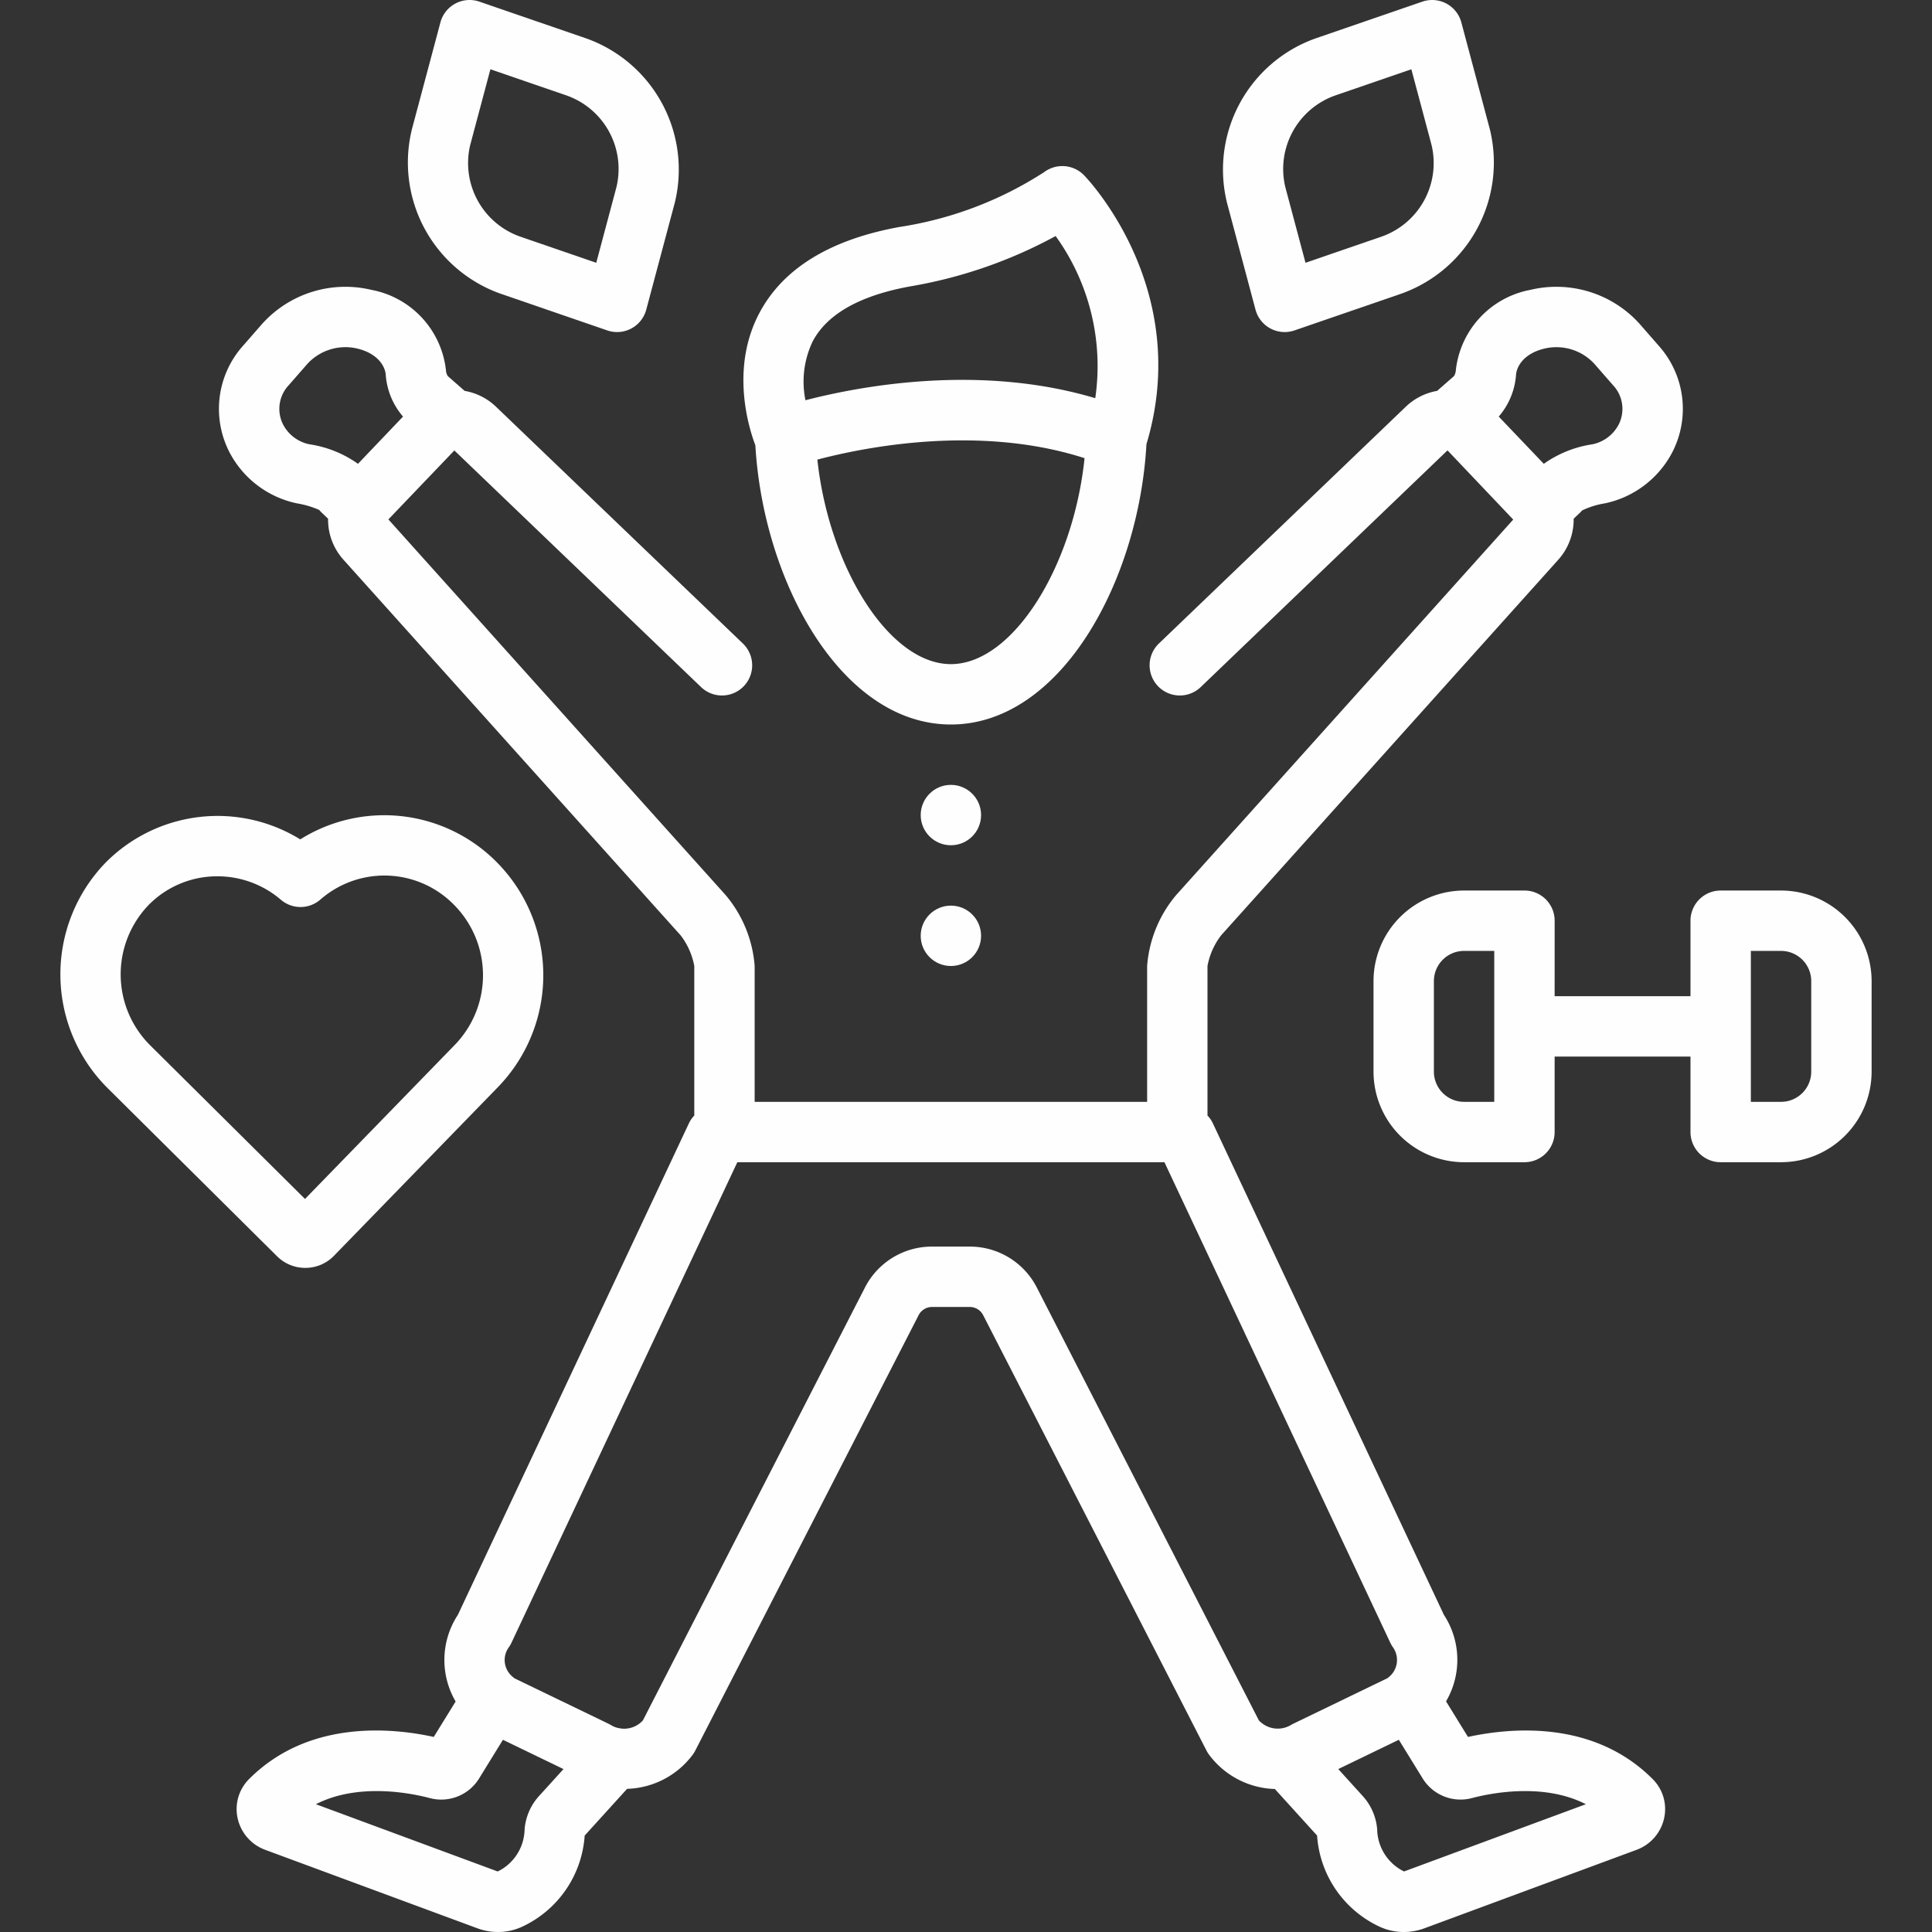
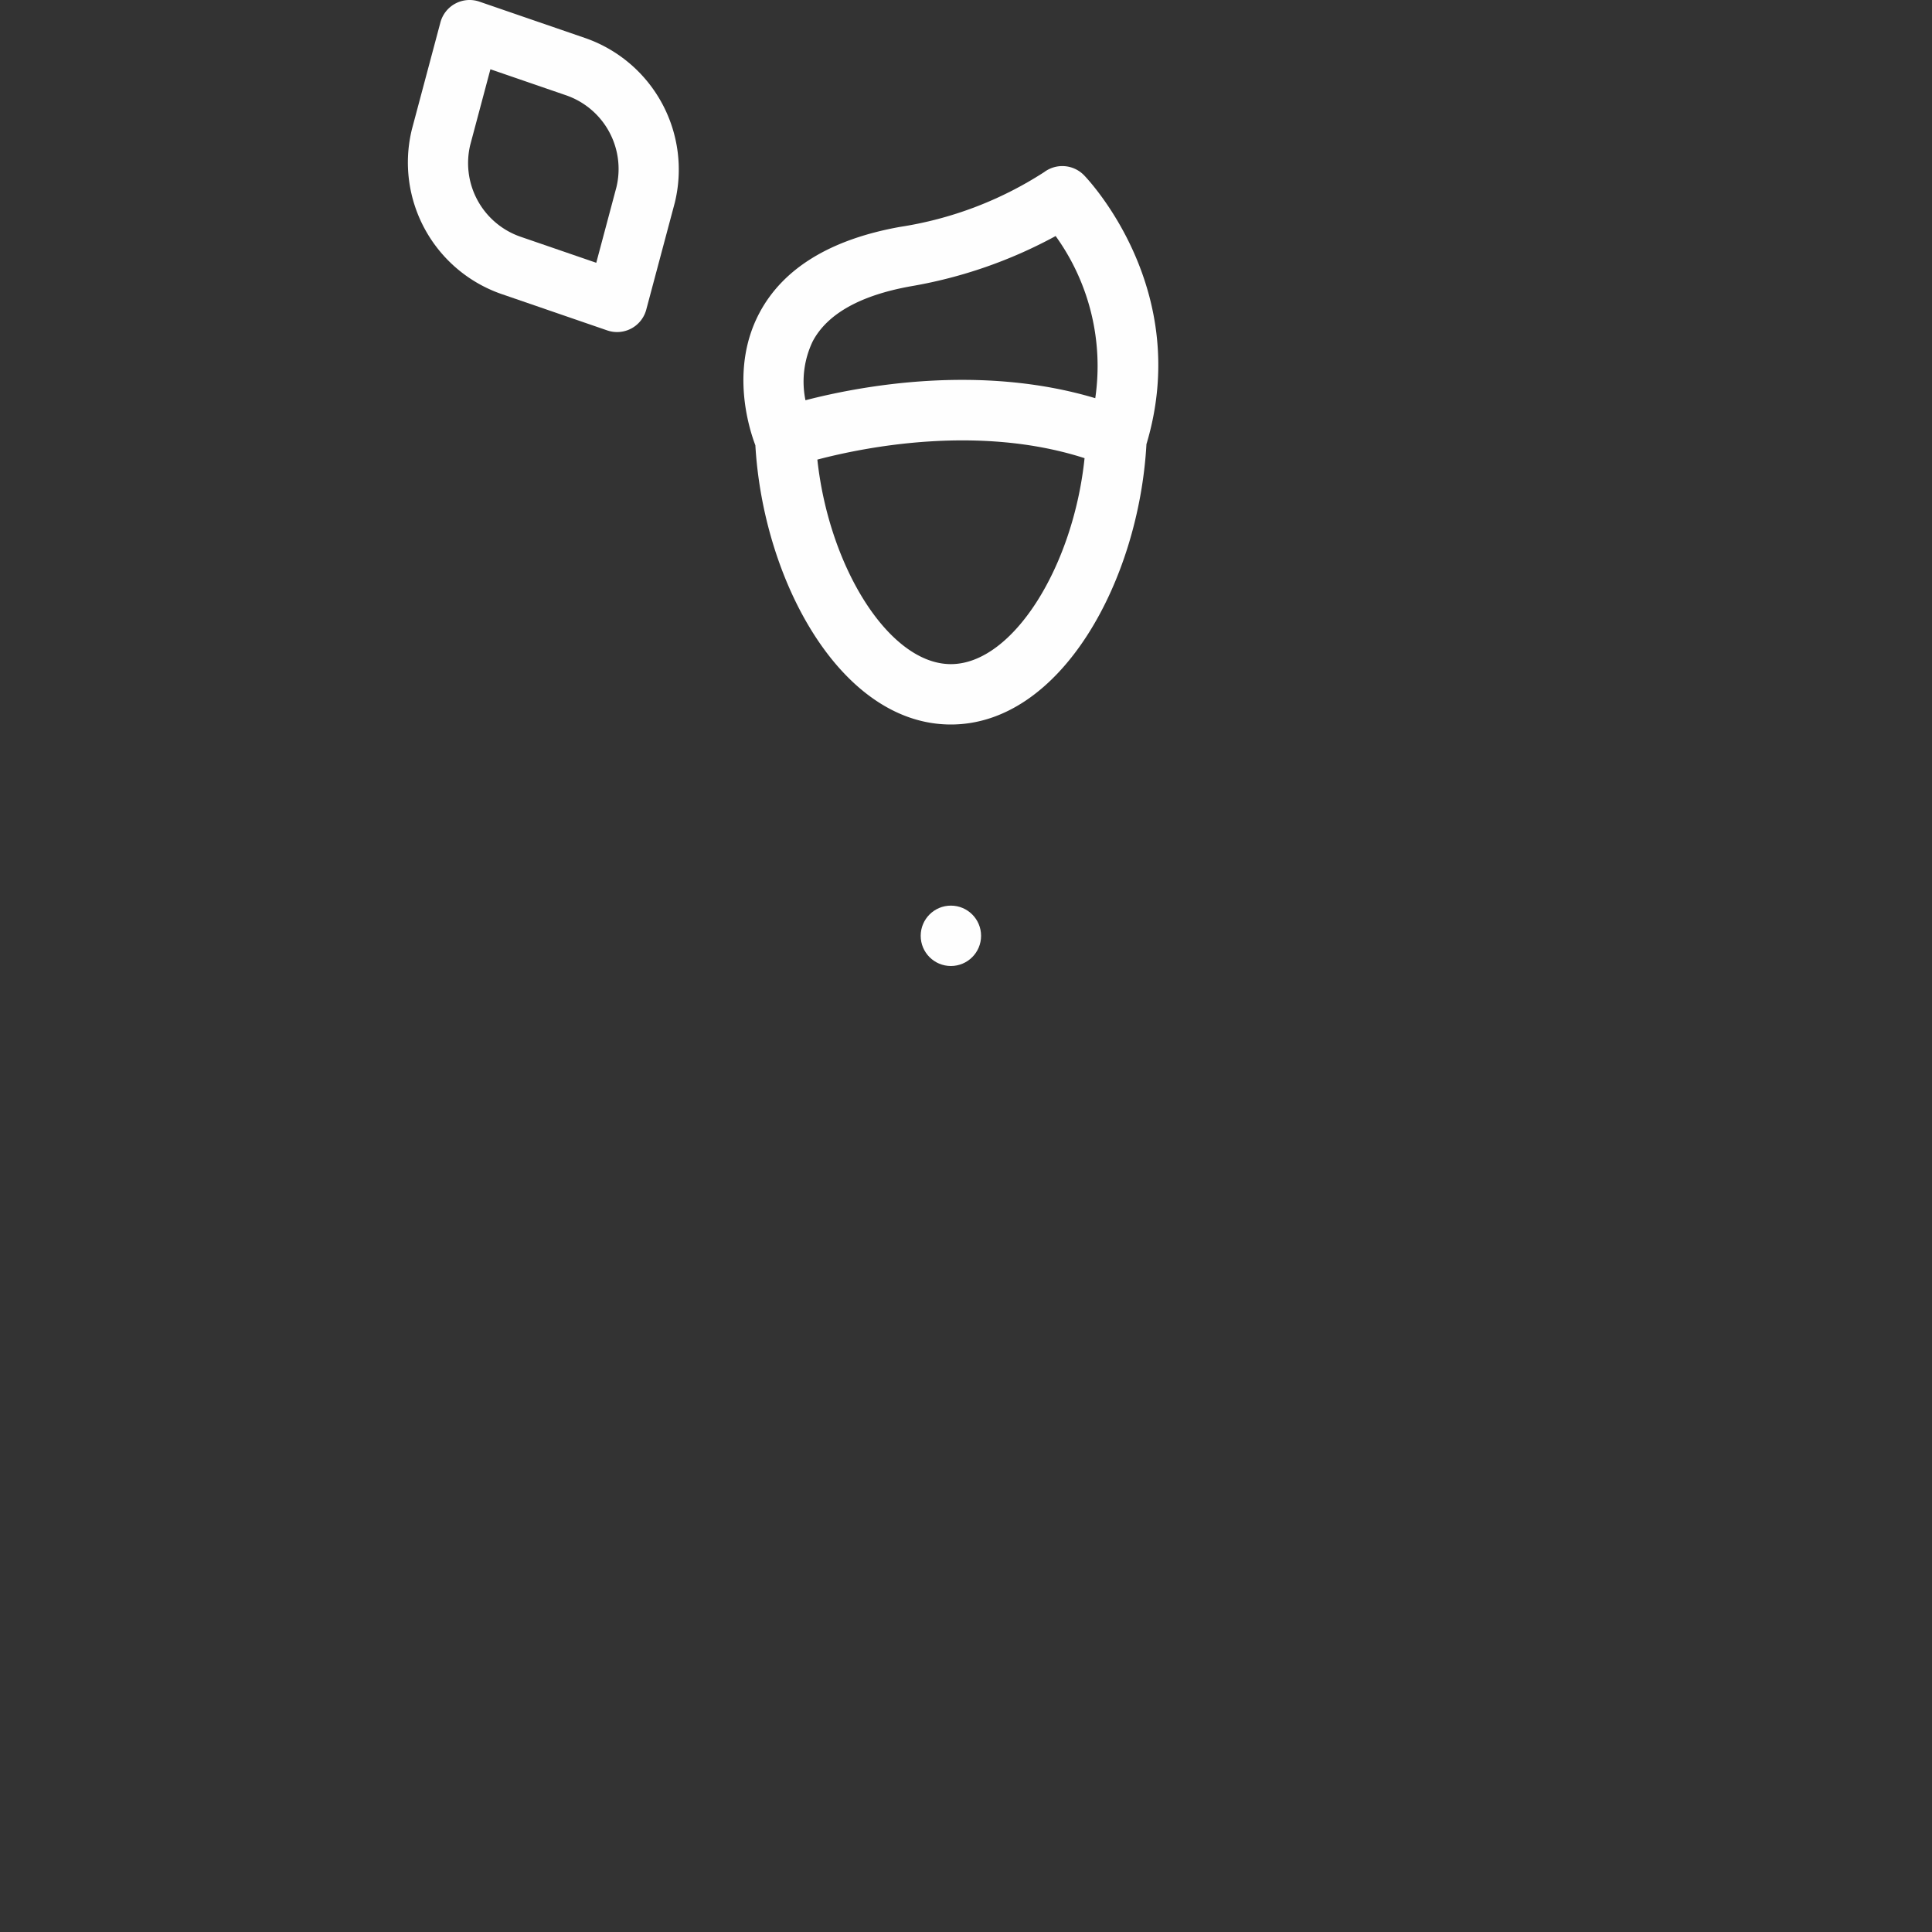
<svg xmlns="http://www.w3.org/2000/svg" id="Layer_1" data-name="Layer 1" viewBox="0 0 128 128" width="300" height="300" version="1.1">
  <rect x="0" y="0" width="128" height="128" fill="#333333" stroke="none" />
  <g transform="matrix(1,0,0,1,0,0)">
    <title />
-     <path d="M83.181,20.516a2,2,0,0,0,2.583,1.375l7.056-2.428A9.226,9.226,0,0,0,98.708,8.571l-1.891-7.087A2,2,0,0,0,94.235.109L87.179,2.537A9.226,9.226,0,0,0,81.29,13.429Zm5.299-14.197,5.026-1.729L94.843,9.602a5.163,5.163,0,0,1-3.324,6.079l-5.026,1.729-1.337-5.013A5.163,5.163,0,0,1,88.48,6.319Z" fill="#fefefe" fill-opacity="1" data-original-color="#000000ff" stroke="none" stroke-opacity="1" />
    <path d="M33.177,19.463l7.056,2.428a2,2,0,0,0,2.583-1.375l1.891-7.087A9.226,9.226,0,0,0,38.818,2.537L31.762.109a2,2,0,0,0-2.583,1.375l-1.891,7.087A9.226,9.226,0,0,0,33.177,19.463ZM31.154,9.602l1.337-5.013,5.026,1.729a5.163,5.163,0,0,1,3.324,6.079l-1.337,5.013-5.026-1.729A5.163,5.163,0,0,1,31.154,9.602Z" fill="#fefefe" fill-opacity="1" data-original-color="#000000ff" stroke="none" stroke-opacity="1" />
-     <path d="M19.672,33.349a6.113,6.113,0,0,1,1.477.436,2.087,2.087,0,0,0,.176.19l.411.391a3.967,3.967,0,0,0,1.03,2.729L45.095,61.97a4.746,4.746,0,0,1,.903,2.031v9.906a1.976,1.976,0,0,0-.35.503L30.334,106.99a5.446,5.446,0,0,0-.147,5.738L28.738,115.077c-2.828-.621-8.325-1.135-12.239,2.794a2.805,2.805,0,0,0-.755,2.593,2.89,2.89,0,0,0,1.832,2.094l14.052,5.197A3.929,3.929,0,0,0,32.991,128a3.8,3.8,0,0,0,1.662-.378,7.185,7.185,0,0,0,4.083-6.01l2.81-3.097a5.627,5.627,0,0,0,4.357-2.274,2.019,2.019,0,0,0,.164-.267L60.861,87.134a.997.997,0,0,1,.891-.544h2.494a.998.998,0,0,1,.891.543l14.793,28.84a2.019,2.019,0,0,0,.164.267,5.638,5.638,0,0,0,4.368,2.286l2.799,3.085a7.185,7.185,0,0,0,4.081,6.009A3.799,3.799,0,0,0,93.006,128a3.93,3.93,0,0,0,1.361-.244l14.054-5.198a2.889,2.889,0,0,0,1.831-2.094,2.803,2.803,0,0,0-.755-2.592c-3.912-3.931-9.41-3.414-12.239-2.795l-1.454-2.358a5.433,5.433,0,0,0-.141-5.729L80.349,74.41a1.974,1.974,0,0,0-.35-.503V64a4.75,4.75,0,0,1,.909-2.038l22.312-24.856a3.991,3.991,0,0,0,1.039-2.74l.413-.392a1.335,1.335,0,0,0,.143-.154,5.416,5.416,0,0,1,1.51-.471A6.558,6.558,0,0,0,110.777,29.997a6.272,6.272,0,0,0-.902-7.113l-1.231-1.41a7.422,7.422,0,0,0-7.258-2.269,6.098,6.098,0,0,0-4.93,5.293.865.865,0,0,1-.125.419l-1.118.98a3.982,3.982,0,0,0-2.087,1.06L76.78,42.634a2,2,0,0,0,2.77,2.887L95.901,29.838l4.354,4.585-22.317,24.861a8.252,8.252,0,0,0-1.938,4.716v9H49.998V64a8.245,8.245,0,0,0-1.933-4.71L25.732,34.412l4.37-4.568L46.448,45.521A2,2,0,0,0,49.218,42.634L32.878,26.962A3.973,3.973,0,0,0,30.784,25.897l-1.117-.98a.853.853,0,0,1-.125-.418,6.098,6.098,0,0,0-4.93-5.294,7.42,7.42,0,0,0-7.258,2.269l-1.231,1.409a6.273,6.273,0,0,0-.901,7.115A6.556,6.556,0,0,0,19.672,33.349ZM99.295,27.6a4.757,4.757,0,0,0,1.147-2.775c.05-.602.571-1.417,1.878-1.73a3.42,3.42,0,0,1,3.312,1.011l1.231,1.41a2.289,2.289,0,0,1,.384,2.601,2.539,2.539,0,0,1-1.74,1.318,7.425,7.425,0,0,0-3.226,1.295ZM35.734,118.968a3.723,3.723,0,0,0-.978,2.231,3.169,3.169,0,0,1-1.782,2.791l-12.045-4.456c2.84-1.456,6.381-.715,7.554-.404a2.944,2.944,0,0,0,3.245-1.281l1.593-2.583,4.012,1.94ZM94.269,117.849a2.947,2.947,0,0,0,3.245,1.28c1.174-.311,4.718-1.05,7.553.405L93.022,123.989a3.171,3.171,0,0,1-1.781-2.793,3.722,3.722,0,0,0-.976-2.226l-1.601-1.765,4.012-1.94ZM48.85,77H77.147l14.962,31.831a1.961,1.961,0,0,0,.173.299,1.454,1.454,0,0,1-.276,1.987.736.736,0,0,1-.097.075l-6.221,3.007c-.055.027-.108.056-.161.087a1.705,1.705,0,0,1-2.125-.308L68.695,85.308a4.982,4.982,0,0,0-4.449-2.718H61.751a4.981,4.981,0,0,0-4.449,2.718l-14.707,28.671a1.665,1.665,0,0,1-1.574.518,1.586,1.586,0,0,1-.551-.21c-.053-.031-.106-.06-.161-.087l-6.215-3.004a1.528,1.528,0,0,1-.158-.128,1.432,1.432,0,0,1-.221-1.937,1.961,1.961,0,0,0,.173-.299ZM19.134,25.515,20.366,24.106a3.42,3.42,0,0,1,3.311-1.012c1.308.314,1.829,1.128,1.879,1.731A4.756,4.756,0,0,0,26.702,27.6l-2.985,3.129A7.426,7.426,0,0,0,20.491,29.434a2.537,2.537,0,0,1-1.739-1.316A2.29,2.29,0,0,1,19.134,25.515Z" fill="#fefefe" fill-opacity="1" data-original-color="#000000ff" stroke="none" stroke-opacity="1" />
-     <path d="M18.353,83.228l.002.002a2.646,2.646,0,0,0,1.871.771h.016a2.631,2.631,0,0,0,1.885-.803L33.034,71.979a10.643,10.643,0,0,0-.188-14.923A10.483,10.483,0,0,0,19.892,55.611,10.438,10.438,0,0,0,6.961,57.188a10.643,10.643,0,0,0,.188,14.922ZM9.829,59.976A6.358,6.358,0,0,1,14.401,58.057a6.459,6.459,0,0,1,4.209,1.555,2,2,0,0,0,2.626-.022,6.45,6.45,0,0,1,8.793.306,6.63,6.63,0,0,1,.137,9.295L20.207,79.434,9.966,69.271A6.63,6.63,0,0,1,9.829,59.976Z" fill="#fefefe" fill-opacity="1" data-original-color="#000000ff" stroke="none" stroke-opacity="1" />
-     <path d="M103,61a2,2,0,0,0-2-2H96.999a6.007,6.007,0,0,0-6,6v6a6.007,6.007,0,0,0,6,6h4a2,2,0,0,0,2-2V70h9v5a2,2,0,0,0,2,2h4a6.007,6.007,0,0,0,6-6V65a6.007,6.007,0,0,0-6-6h-4a2,2,0,0,0-2,2v5h-9ZM98.999,73H96.999a2.002,2.002,0,0,1-2-2V65a2.002,2.002,0,0,1,2-2h2Zm17-10h2a2.002,2.002,0,0,1,2,2v6a2.002,2.002,0,0,1-2,2h-2Z" fill="#fefefe" fill-opacity="1" data-original-color="#000000ff" stroke="none" stroke-opacity="1" />
    <path d="M62.998,48c7.278,0,12.456-9.511,12.957-18.572,3.072-10.227-3.84-17.514-4.137-17.82a2.009,2.009,0,0,0-2.642-.203,24.415,24.415,0,0,1-9.548,3.627c-4.617.829-7.753,2.751-9.32,5.712-1.942,3.671-.692,7.63-.263,8.758C50.57,38.541,55.74,48,62.998,48Zm0-4c-4.08,0-8.072-6.397-8.846-13.55,3.145-.829,10.719-2.345,17.703-.095C71.108,37.547,67.096,44,62.998,44ZM53.844,22.615c.963-1.819,3.147-3.045,6.491-3.647a30.899,30.899,0,0,0,9.604-3.33,14.74,14.74,0,0,1,2.625,10.743c-7.658-2.292-15.574-.804-19.2.136A6.167,6.167,0,0,1,53.844,22.615Z" fill="#fefefe" fill-opacity="1" data-original-color="#000000ff" stroke="none" stroke-opacity="1" />
-     <circle cx="62.999" cy="54" r="2" fill="#fefefe" fill-opacity="1" data-original-color="#000000ff" stroke="none" stroke-opacity="1" />
    <circle cx="62.999" cy="62" r="2" fill="#fefefe" fill-opacity="1" data-original-color="#000000ff" stroke="none" stroke-opacity="1" />
  </g>
</svg>